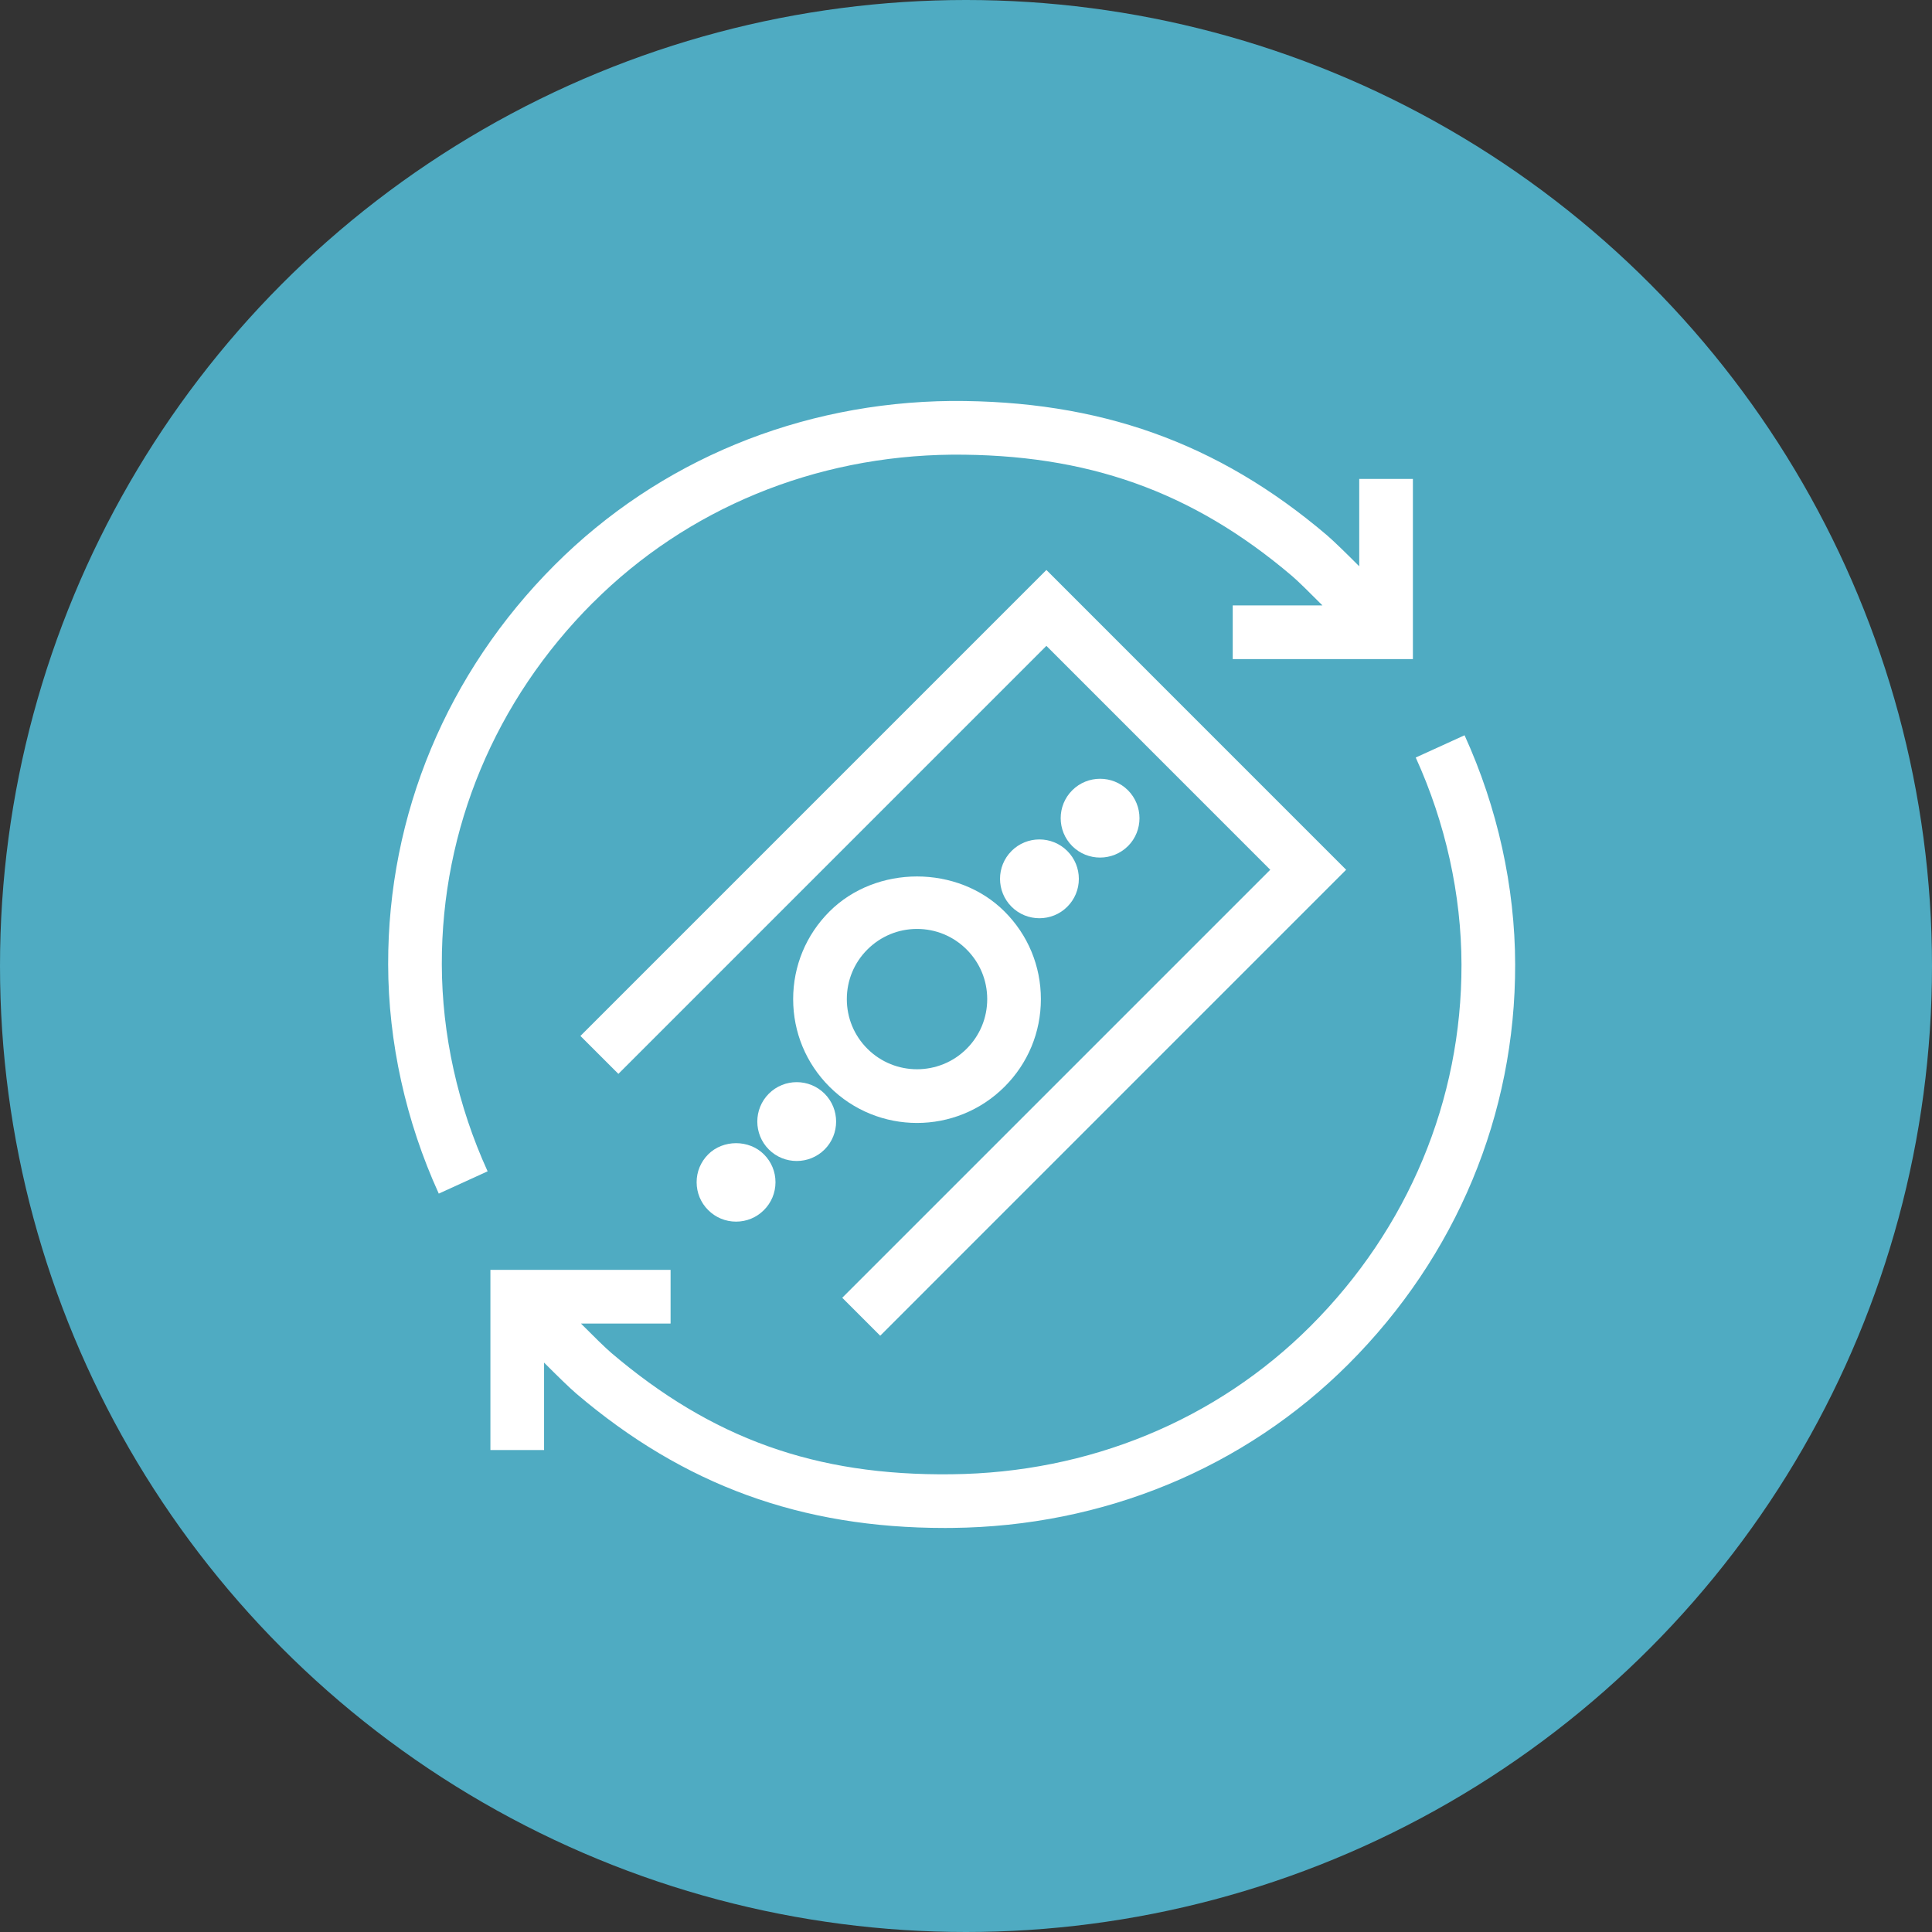
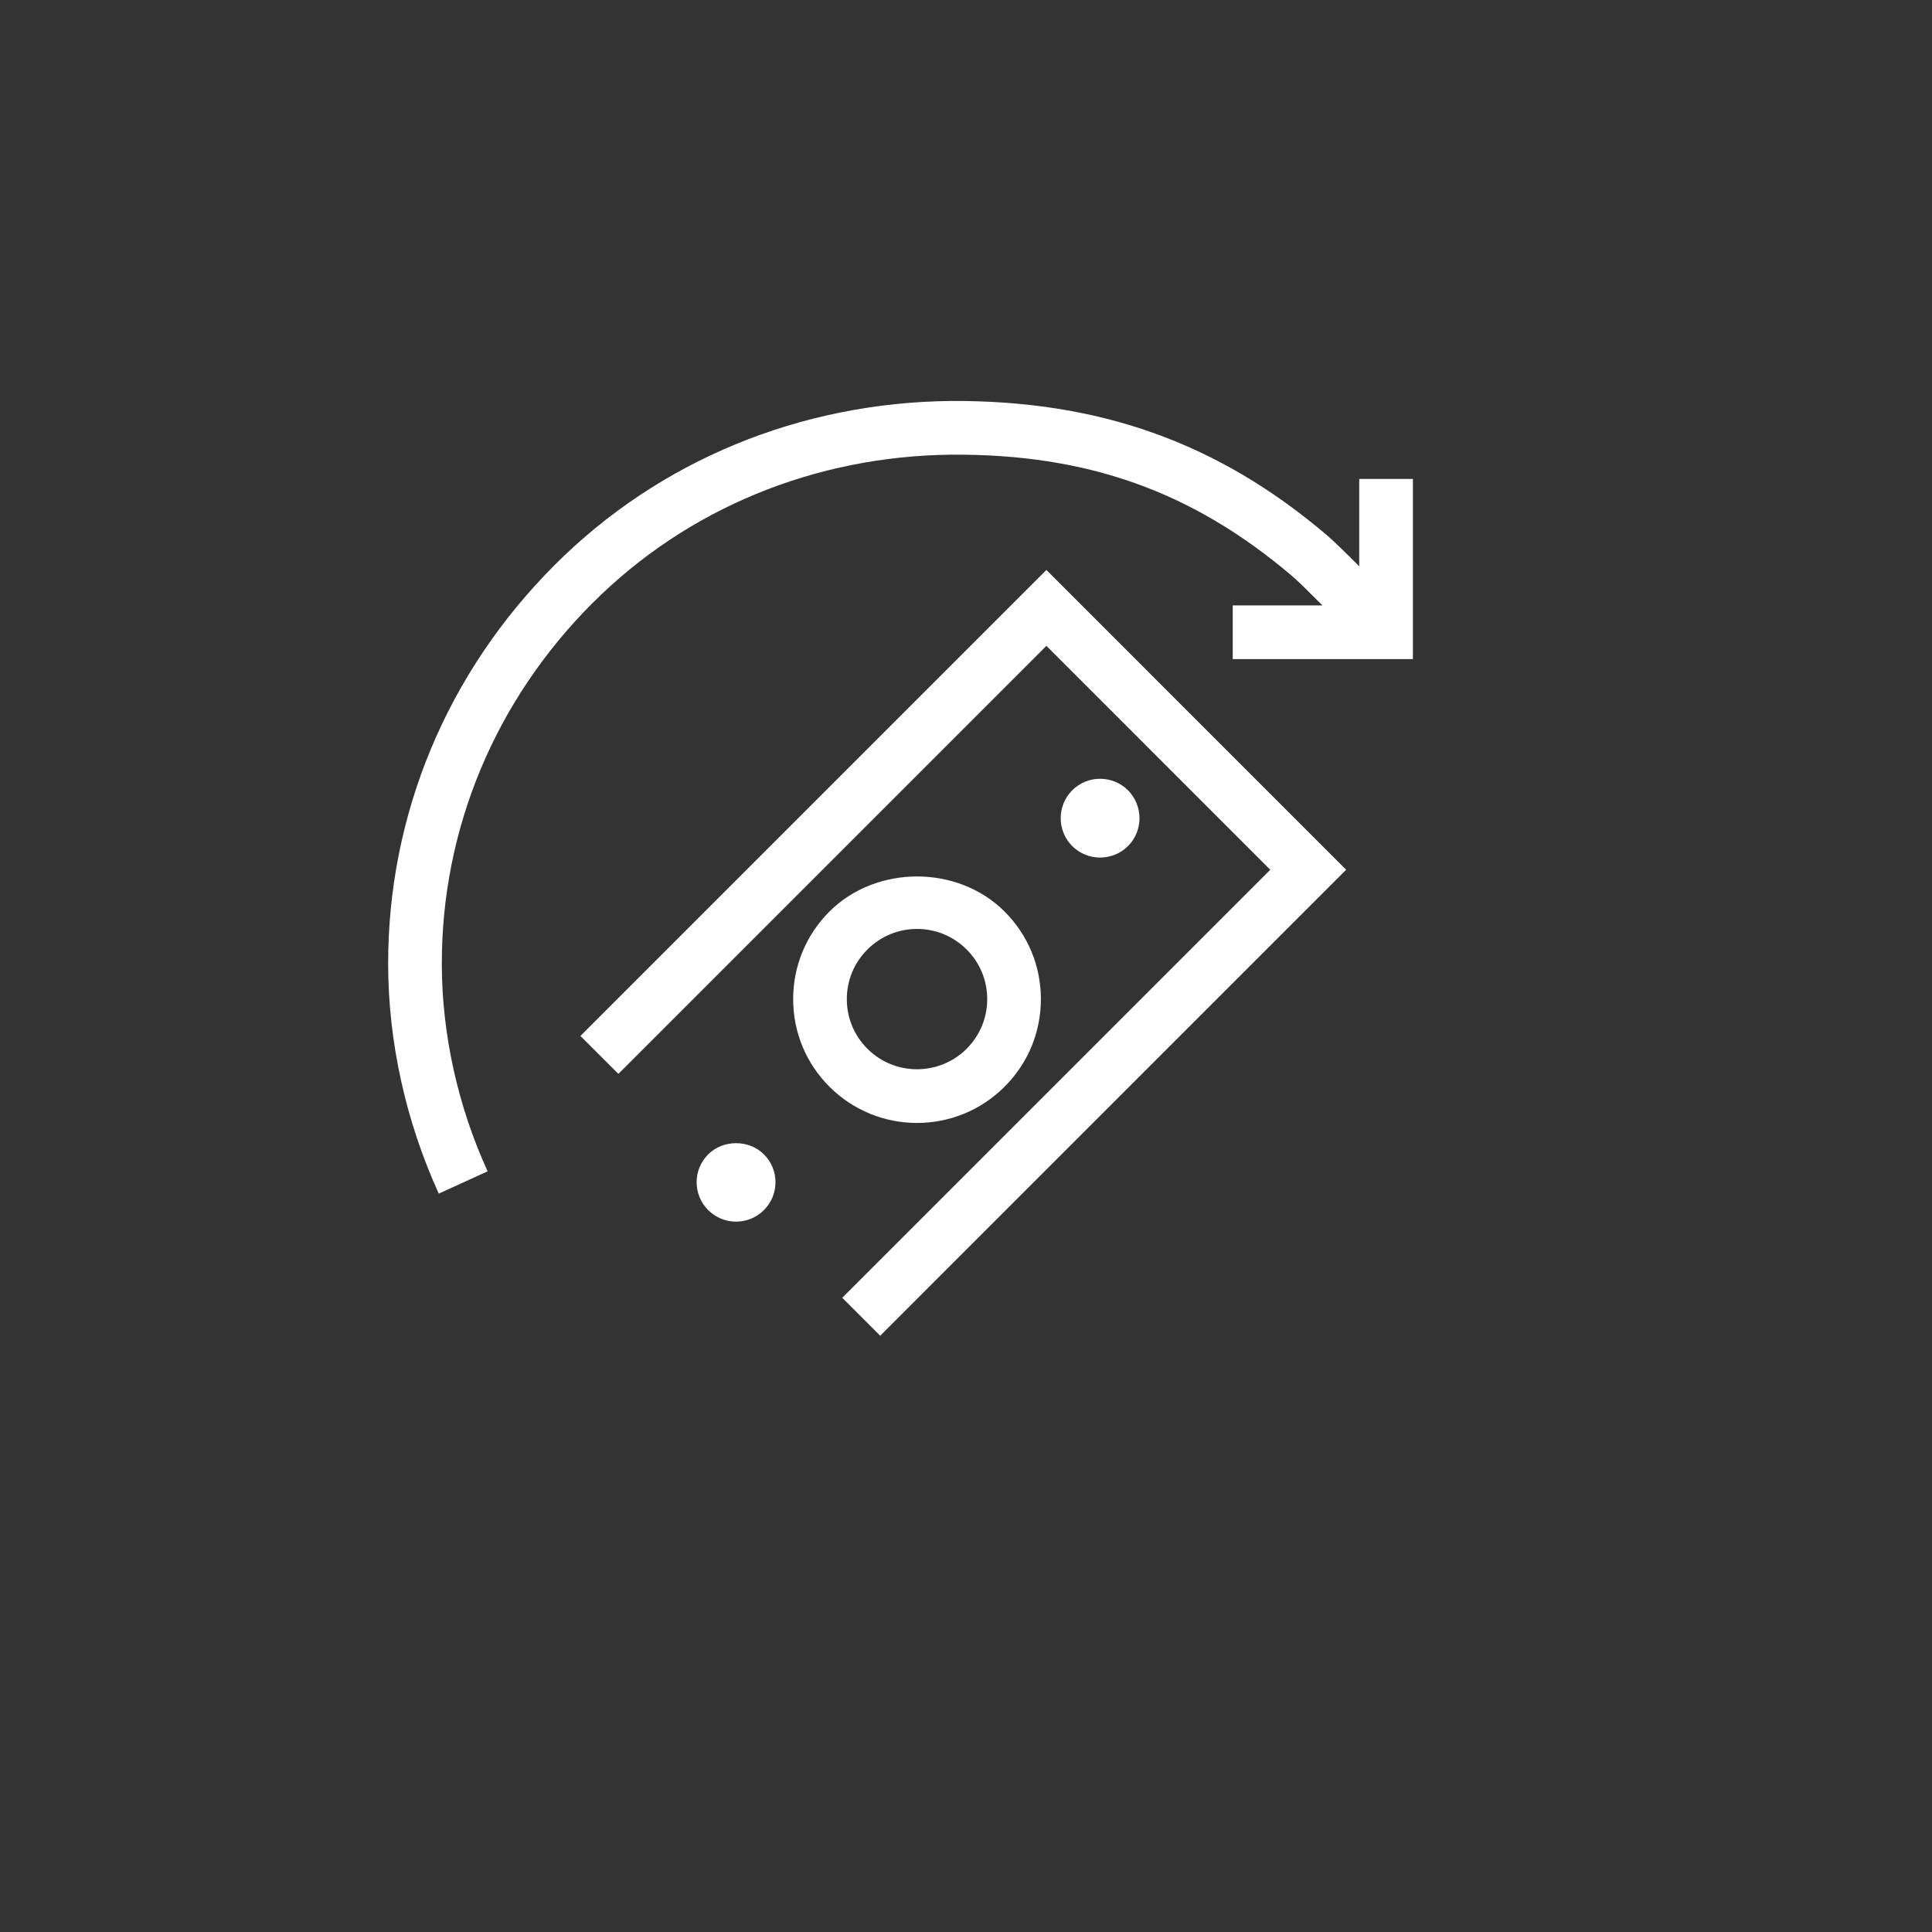
<svg xmlns="http://www.w3.org/2000/svg" id="Layer_1" viewBox="0 0 54 54">
  <rect x="0" y="0" width="54" height="54" fill="#333333" stroke="none" />
  <defs>
    <style>.cls-1{fill:#fff;}.cls-2{fill:#4fabc2;}</style>
  </defs>
-   <circle class="cls-2" cx="27" cy="27" r="27" />
  <polygon class="cls-1" points="37.625 24.31 29.247 15.931 16.223 28.955 17.284 30.015 29.247 18.052 35.504 24.31 23.541 36.273 24.602 37.334 37.625 24.31" />
  <path class="cls-1" d="M28.078,30.374c.654-.653,1.015-1.522,1.015-2.448,0-.925-.36-1.794-1.015-2.448-1.307-1.308-3.587-1.307-4.895,0-.654.654-1.014,1.523-1.014,2.448,0,.925.36,1.794,1.014,2.448.675.675,1.561,1.013,2.448,1.013.886,0,1.772-.338,2.447-1.013ZM24.244,29.313c-.371-.37-.575-.863-.575-1.387s.204-1.017.575-1.387.863-.575,1.387-.575c.524,0,1.016.204,1.387.575s.575.863.575,1.387-.205,1.017-.575,1.387c-.765.764-2.009.764-2.774,0Z" />
-   <path class="cls-1" d="M23.049,32.127c.428-.429.428-1.128-.001-1.558-.43-.43-1.129-.43-1.559,0l-.001.001c-.428.429-.428,1.128.001,1.558.215.215.497.322.779.322.283,0,.565-.107.781-.323Z" />
  <path class="cls-1" d="M19.793,32.266c-.208.209-.323.485-.322.78.001.294.116.571.322.775.208.209.485.324.78.324.294,0,.572-.115.777-.321.209-.207.324-.484.325-.778.001-.295-.114-.572-.322-.78-.416-.419-1.144-.418-1.56,0Z" />
  <path class="cls-1" d="M30.748,23.969c.282,0,.565-.107.782-.323.426-.429.426-1.126-.003-1.558-.43-.428-1.127-.428-1.557,0l-.001.001c-.43.43-.43,1.129.001,1.56.214.213.495.32.777.32Z" />
-   <path class="cls-1" d="M28.273,23.785l-.001.001c-.428.429-.428,1.127.001,1.557.215.215.497.322.779.322s.565-.107.778-.321c.209-.208.324-.485.324-.78,0-.294-.115-.572-.323-.779-.43-.43-1.129-.43-1.559,0Z" />
-   <path class="cls-1" d="M40.935,20.551l-1.365.622c.833,1.829,1.275,3.83,1.279,5.785.008,3.79-1.49,7.379-4.219,10.107-2.632,2.632-6.197,4.103-10.038,4.141-3.816.046-6.706-1.01-9.506-3.392-.162-.138-.492-.462-.849-.821h2.506v-1.5h-5.036v5.035h1.5v-2.443c.364.365.713.707.907.872,3.004,2.556,6.279,3.75,10.293,3.75.066,0,.133,0,.2-.001,4.236-.042,8.172-1.669,11.084-4.58,3.013-3.013,4.667-6.979,4.658-11.171-.004-2.167-.493-4.381-1.414-6.404Z" />
  <path class="cls-1" d="M16.57,16.848c2.632-2.632,6.197-4.103,10.037-4.14,3.76-.021,6.705,1.009,9.507,3.392.162.138.492.463.849.822h-2.508v1.5h5.036v-5.036h-1.5v2.442c-.364-.365-.713-.706-.907-.872-3.055-2.598-6.373-3.767-10.493-3.749-4.235.042-8.171,1.668-11.083,4.58-3.013,3.012-4.668,6.98-4.659,11.171.004,2.17.494,4.384,1.415,6.404l1.365-.623c-.834-1.827-1.276-3.827-1.28-5.784-.008-3.79,1.491-7.379,4.22-10.108Z" />
</svg>